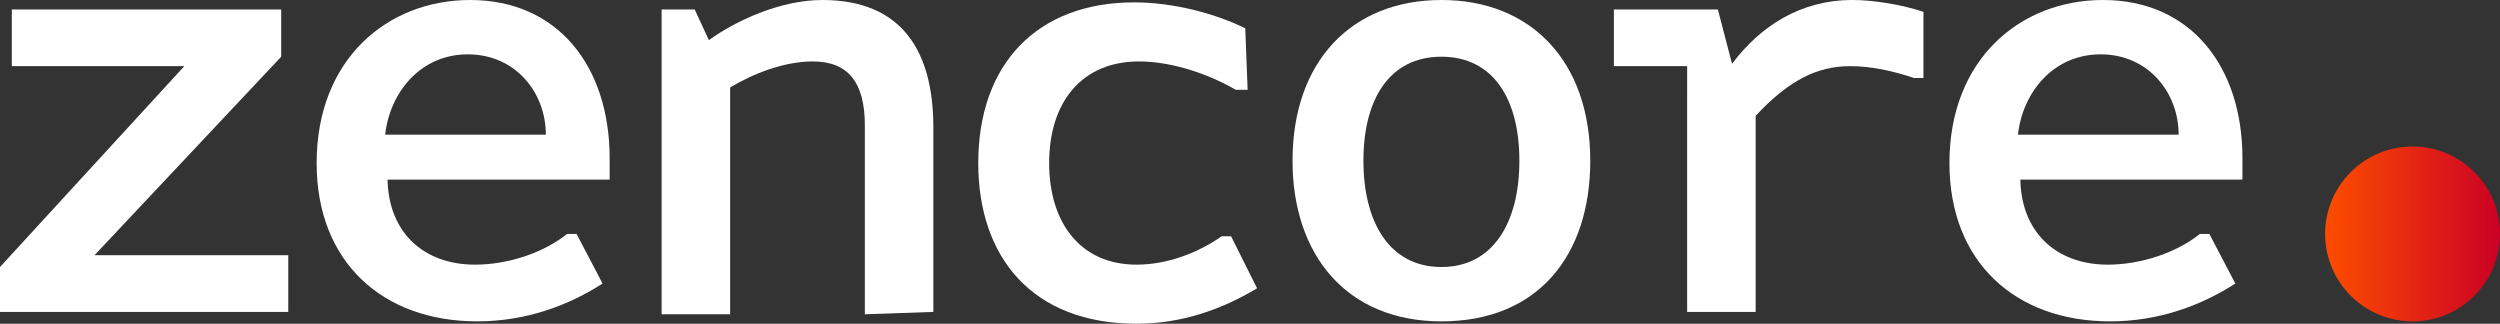
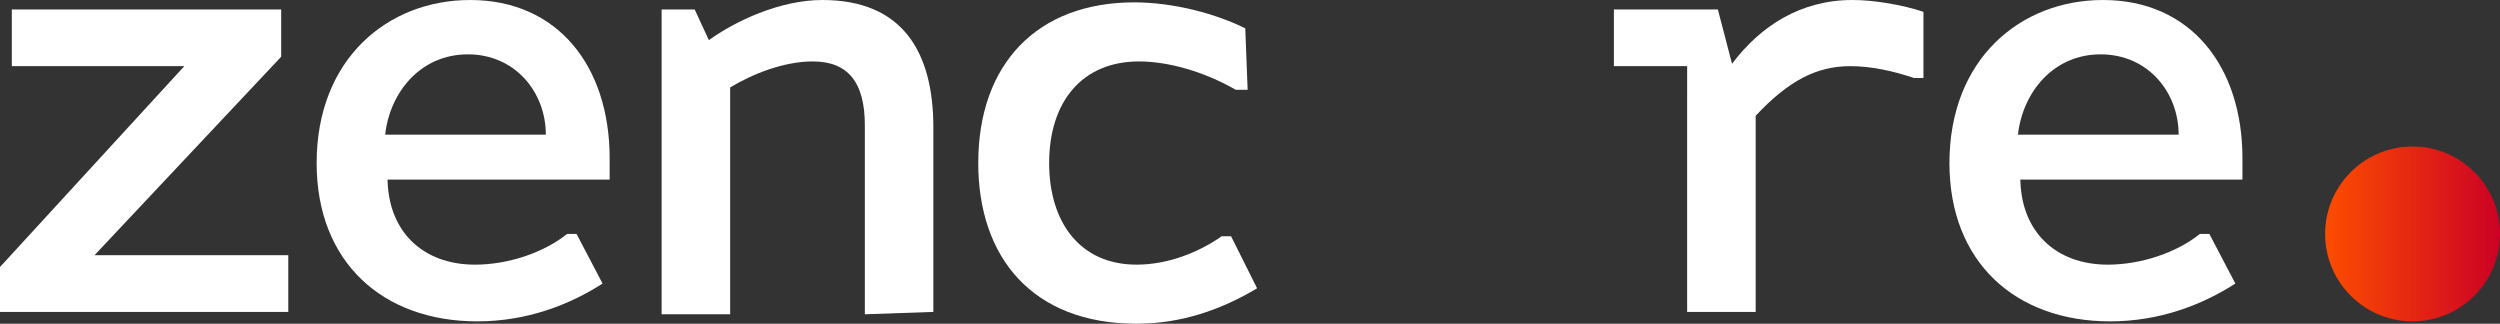
<svg xmlns="http://www.w3.org/2000/svg" version="1.1" id="Layer_1" x="0px" y="0px" viewBox="0 0 105.8 13.7" style="enable-background:new 0 0 105.8 13.7;" xml:space="preserve">
  <rect x="0" y="0" width="105.8" height="13.7" fill="#333333" stroke="none" />
  <style type="text/css">
	.st0{fill:#FFFFFF;}
	.st1{fill:url(#SVGID_1_);}
</style>
  <g>
    <g>
      <path class="st0" d="M4,10.8h8.2v2.4H0v-1.9l7.8-8.5H0.5V0.4h11.4v2L4,10.8z" />
      <path class="st0" d="M16.4,7.5c0,2.3,1.5,3.7,3.7,3.7c1.4,0,2.9-0.5,3.9-1.3h0.4l1.1,2.1c-1.4,0.9-3.2,1.6-5.3,1.6    c-4,0-6.8-2.5-6.8-6.7c0-4.4,3-6.9,6.5-6.9c3.7,0,5.9,2.8,5.9,6.7v0.9h-9.4V7.5z M16.3,5.7h6.8c0-1.8-1.3-3.4-3.3-3.4    C17.8,2.3,16.5,3.9,16.3,5.7z" />
      <path class="st0" d="M36.6,13.3v-8c0-1.8-0.7-2.7-2.2-2.7c-1.2,0-2.5,0.5-3.5,1.1v9.6H28V0.4h1.4L30,1.7C31.1,0.9,33,0,34.8,0    c3.4,0,4.7,2.2,4.7,5.4v7.8L36.6,13.3L36.6,13.3z" />
      <path class="st0" d="M52.8,3.8h-0.5c-1.4-0.8-2.9-1.2-4.1-1.2c-2.4,0-3.8,1.7-3.8,4.3c0,2.5,1.3,4.3,3.7,4.3    c1.3,0,2.6-0.5,3.6-1.2h0.4l1.1,2.2c-1.5,0.9-3.2,1.5-5.1,1.5c-4.4,0-6.7-2.8-6.7-6.8c0-4.2,2.5-6.8,6.6-6.8    c1.7,0,3.5,0.5,4.7,1.1L52.8,3.8L52.8,3.8z" />
-       <path class="st0" d="M61,13.6c-4,0-6.3-2.8-6.3-6.8C54.7,2.6,57.2,0,61,0c3.8,0,6.3,2.6,6.3,6.8C67.3,10.8,65.1,13.6,61,13.6z     M61,2.4c-2.2,0-3.3,1.8-3.3,4.4s1.1,4.5,3.3,4.5c2.2,0,3.3-1.9,3.3-4.5S63.2,2.4,61,2.4z" />
      <path class="st0" d="M81.4,3.3H81c-0.9-0.3-1.8-0.5-2.7-0.5c-1.4,0-2.6,0.6-4,2.1v8.3h-2.9V2.8h-3.1V0.4h4.4l0.6,2.3    C74.5,1.1,76.2,0,78.4,0c0.9,0,2.1,0.2,3,0.5V3.3z" />
      <path class="st0" d="M85.5,7.5c0,2.3,1.5,3.7,3.7,3.7c1.4,0,2.9-0.5,3.9-1.3h0.4l1.1,2.1c-1.4,0.9-3.2,1.6-5.3,1.6    c-4,0-6.8-2.5-6.8-6.7c0-4.4,3-6.9,6.5-6.9c3.7,0,5.9,2.8,5.9,6.7v0.9h-9.4V7.5z M85.4,5.7h6.8c0-1.8-1.3-3.4-3.3-3.4    C86.9,2.3,85.6,3.9,85.4,5.7z" />
    </g>
    <linearGradient id="SVGID_1_" gradientUnits="userSpaceOnUse" x1="187.004" y1="5717.686" x2="194.404" y2="5717.686" gradientTransform="matrix(1 0 0 1 -88.614 -5707.786)">
      <stop offset="0" style="stop-color:#FD4D00" />
      <stop offset="1" style="stop-color:#CC0124" />
    </linearGradient>
    <circle class="st1" cx="102.1" cy="9.9" r="3.7" />
  </g>
</svg>